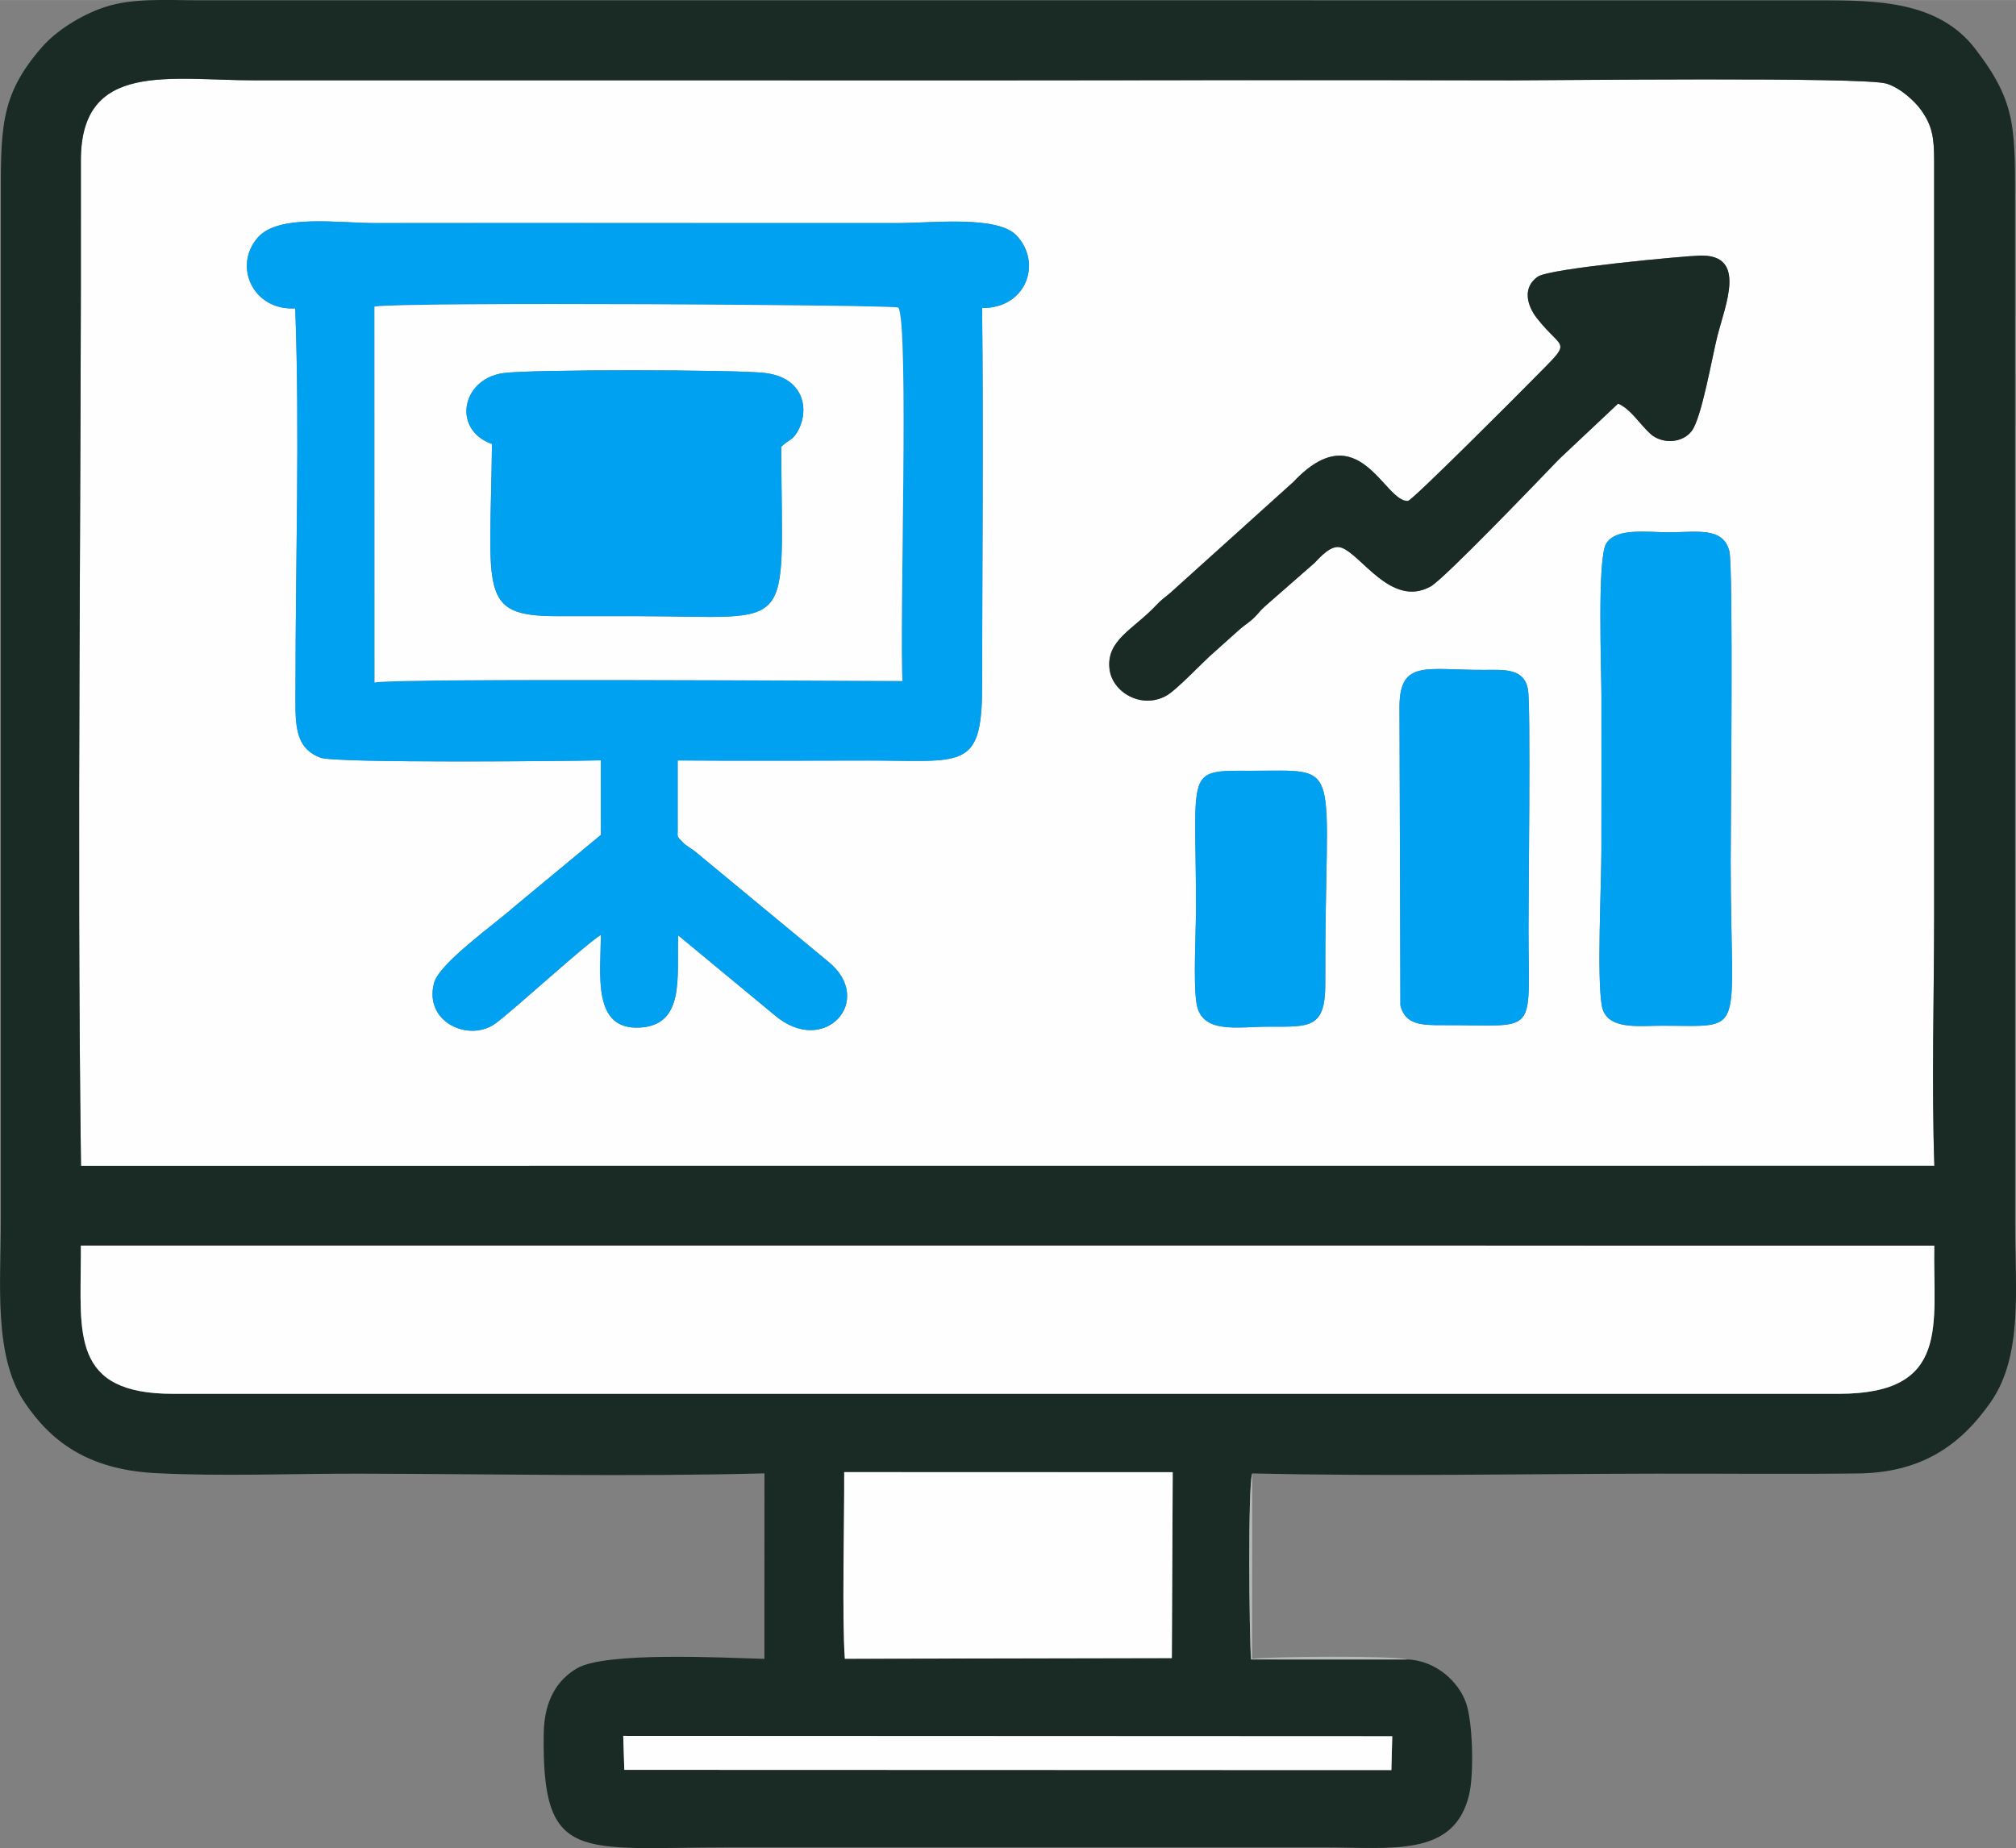
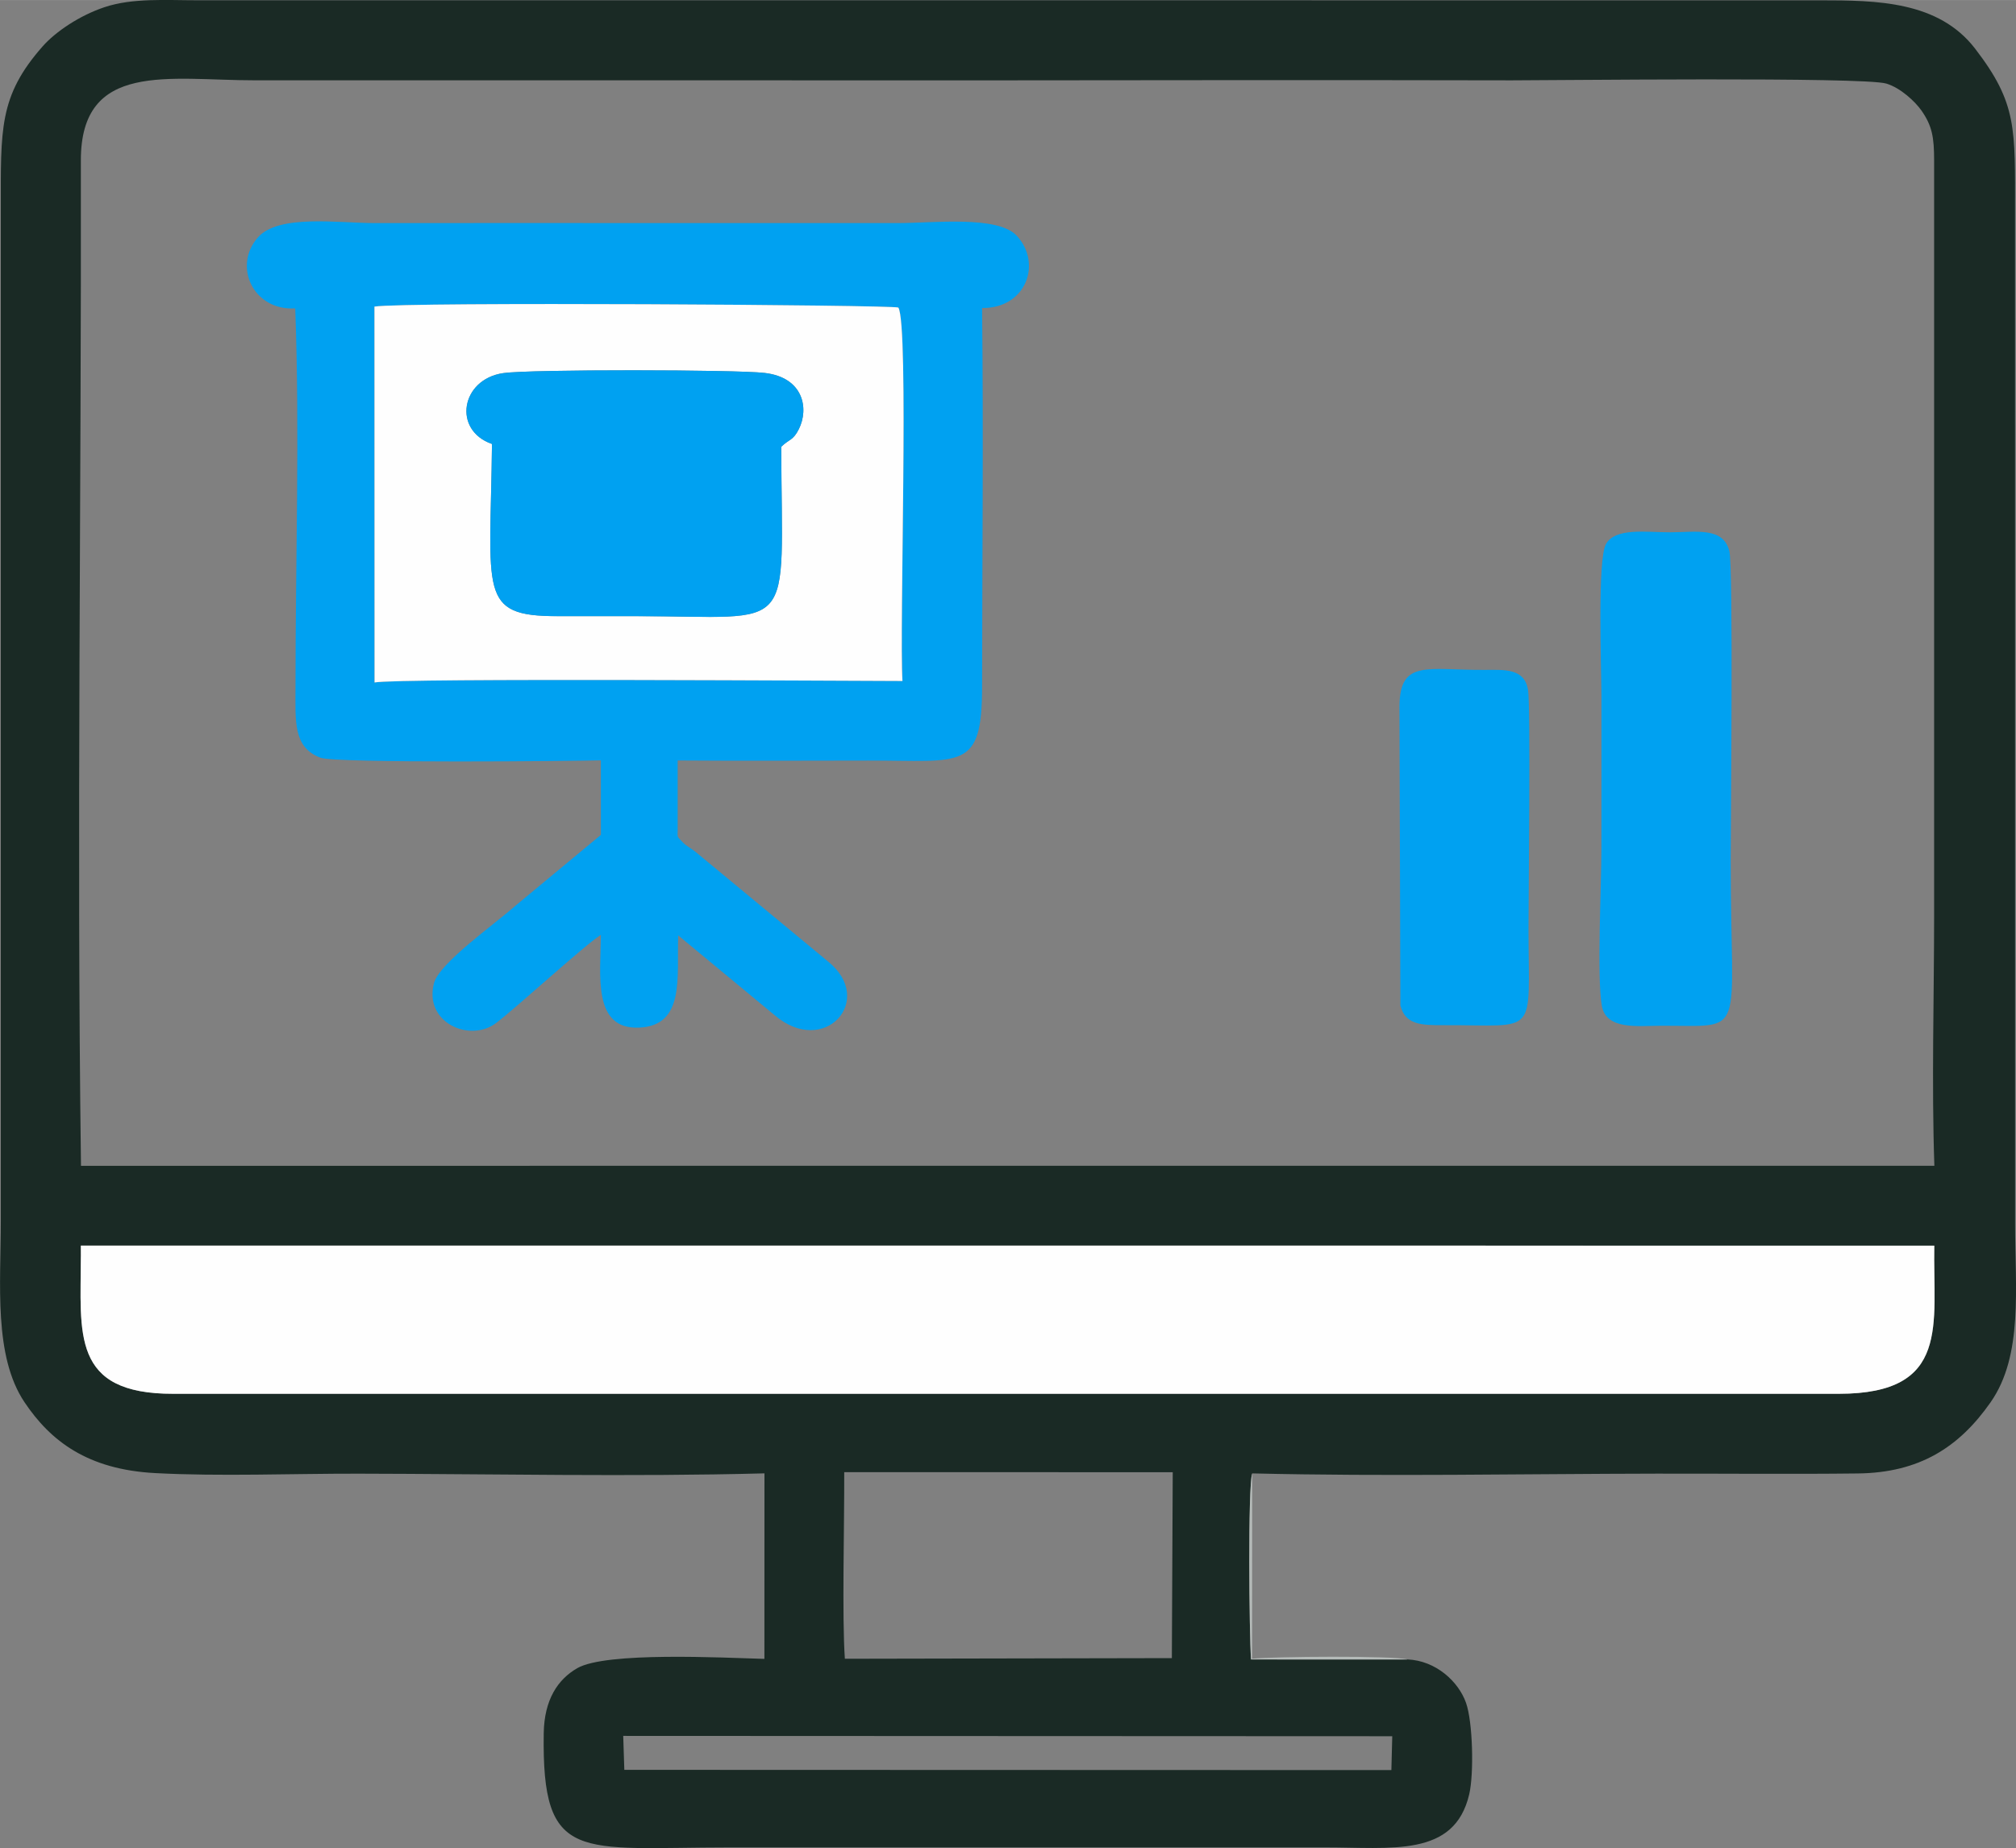
<svg xmlns="http://www.w3.org/2000/svg" xml:space="preserve" width="22.528mm" height="20.656mm" version="1.1" style="shape-rendering:geometricPrecision; text-rendering:geometricPrecision; image-rendering:optimizeQuality; fill-rule:evenodd; clip-rule:evenodd" viewBox="0 0 662.16 607.11">
  <rect x="0" y="0" width="662.16" height="607.11" fill="#808080" stroke="none" />
  <defs>
    <style type="text/css">
   
    .fil2 {fill:#00A1F1}
    .fil1 {fill:#1A2A25}
    .fil3 {fill:#B4BAB8}
    .fil0 {fill:#FEFEFE}
   
  </style>
  </defs>
  <g id="Capa_x0020_1">
    <g id="_2730843131056">
-       <path class="fil0" d="M526.11 330.32c-1.65,-9.55 -0.14,-39.4 -0.13,-51.04 0.01,-17.01 0.04,-34.03 0.01,-51.04 -0.01,-8.5 -1.39,-44.55 1.51,-49.58 3.14,-5.43 13.22,-3.8 20.97,-3.82 8.76,-0.02 17.54,-1.85 19.54,6.2 1.33,5.36 0.44,88.84 0.44,101.81 -0,58.61 5.71,54.04 -22.67,54.08 -7.72,0.01 -18.27,1.53 -19.67,-6.62zm-66.14 0l-0.3 -98.54c0.22,-15.21 9.03,-11.63 27.92,-11.73 6.69,-0.04 13.08,-0.53 14.3,6.5 0.91,5.23 0.15,67.57 0.16,78.7 0.03,35.83 3.52,31.38 -27.9,31.51 -7.3,0.03 -12.56,-0.11 -14.17,-6.44zm-67 -0.89c-1.07,-7.12 -0.14,-23.26 -0.14,-31.34 -0.04,-45.68 -3.68,-44.94 17.75,-44.9 31.7,0.06 24.47,-5 24.71,69.99 0.05,14.73 -5.19,14.1 -18.44,14.07 -10.48,-0.02 -22.3,2.64 -23.88,-7.81zm138.49 -196.85l-19.3 18.16c-7.48,7.77 -37.87,39.46 -42.29,41.91 -12.98,7.19 -22.93,-10.91 -29.52,-12.84 -3.18,-0.93 -6.74,3.19 -8.62,5.12l-16.26 14.23c-1.64,1.45 -1.96,2.15 -3.45,3.63 -1.5,1.49 -2.82,2.24 -4.51,3.64l-8.5 7.61c-3.79,3.2 -12.42,12.53 -15.92,14.48 -8.21,4.56 -17.75,-1.17 -18.66,-8.69 -1.17,-9.66 7.89,-13.02 15.56,-21.27 1.45,-1.55 2.68,-2.38 4.33,-3.76l40.5 -36.51c21.56,-22.85 29.95,7.02 37.7,6.23 2.17,-0.94 35.71,-34.55 39.87,-38.79 14.74,-15.01 11.43,-9.65 2.37,-21.28 -3.19,-4.1 -4.82,-10.06 0.38,-13.62 3.91,-2.68 47.98,-6.75 53.21,-6.89 15.55,-0.43 8.34,16.11 5.74,26.41 -1.76,6.95 -5.12,26.64 -8.37,31.11 -3.02,4.15 -9.78,4.52 -13.67,1.02 -3.32,-2.99 -6.49,-8.23 -10.59,-9.9zm-208.88 -31.4c0.46,41.34 0.04,82.99 0,124.37 -0.02,27.78 -6.48,24.24 -37.37,24.27 -20.85,0.02 -41.77,0.13 -62.62,-0.03l-0 21.51c0.1,4.12 -0.6,2.98 1.66,5.36 1.18,1.24 2.72,1.95 4.11,3.07l43.58 36.06c15.86,12.71 -1.21,31.68 -17.56,17.63l-31.61 -26.16c-0.5,13.71 2.32,29.61 -12.83,30.29 -15.42,0.69 -12.67,-17.38 -12.57,-30.48 -5.72,3.68 -27.56,23.79 -34.46,29 -8.58,6.48 -23.75,-0.15 -20.36,-13.12 1.72,-6.57 19.6,-19.1 26.67,-25.37l28.15 -23.34 -0.01 -24.49c-8.02,0.23 -87.03,1.04 -92.11,-0.87 -9.06,-3.41 -8.18,-12.04 -8.18,-23.33 -0.01,-40.66 1.42,-83.94 -0.09,-124.27 -13.82,0.85 -20.6,-13.93 -12.23,-23.35 6.82,-7.67 26.49,-4.66 38.39,-4.67 28.65,-0.03 57.31,0.01 85.96,-0.01 28.65,-0.01 57.31,0.06 85.96,0.01 11.37,-0.02 32.65,-2.57 38.9,4.15 8.43,9.06 3.09,23.89 -11.38,23.76zm-295.98 281.79l608.76 -0.02c-0.93,-26.75 -0.09,-55.16 -0.08,-82.17l0 -248.04c-0,-7.69 -0.67,-11.42 -4.14,-16.4 -2.07,-2.97 -6.9,-7.49 -11.57,-8.89 -7.56,-2.26 -110.27,-1.04 -123.02,-1.06 -55.2,-0.11 -110.44,-0.08 -165.65,0l-247.14 -0.01c-28.16,0.03 -57.26,-6.51 -57.19,26.36 0.21,109.86 -1.41,220.5 0.04,330.24z" />
      <path class="fil1" d="M204.7 570.23l252.59 0.11 -0.29 11.12 -251.94 -0.08 -0.36 -11.15zm180.2 -25.55l-107.4 0.21c-0.96,-13.58 -0.14,-44.24 -0.21,-61.3l107.9 0.02 -0.29 61.07zm-358.34 -135.52l608.76 0.02c-0.48,25.72 5.57,48.65 -31.33,48.67l-547.11 0c-33.6,0.06 -30.37,-19.83 -30.32,-45.15l-0.01 -3.54zm0.04 -26.19c-1.46,-109.74 0.16,-220.38 -0.04,-330.24 -0.06,-32.88 29.03,-26.34 57.19,-26.36l247.14 0.01c55.21,-0.08 110.45,-0.11 165.65,-0 12.75,0.02 115.46,-1.2 123.02,1.06 4.68,1.4 9.5,5.92 11.57,8.89 3.47,4.98 4.14,8.71 4.14,16.4l0 248.04c-0.01,27.01 -0.85,55.42 0.08,82.17l-608.76 0.02zm435.68 162.15l-51.37 -0.01c-0.59,-8.29 -1.04,-56.72 0.38,-61.11 43.74,1.05 88.83,0.15 132.71,0.08 22.05,-0.04 44.18,0.2 66.22,-0.06 20.16,-0.24 33.21,-8.54 43.59,-23.37 10.79,-15.43 8.04,-37.6 8.05,-58.71l-0.02 -332.2c0,-27.63 0.75,-35.73 -13.08,-53.73 -12.06,-15.7 -32.33,-15.91 -51.03,-15.92l-532.78 -0.01c-10.33,-0 -21.34,-0.82 -30.6,2.26 -8.19,2.73 -16.09,8.05 -20.35,12.89 -14.45,16.39 -13.72,27.3 -13.73,53.61l0 265.94c0.02,22.09 -0,44.17 -0,66.26 0,20.68 -2.42,44.35 7.78,59.58 8.58,12.8 20.75,22.1 42.89,23.28 21.38,1.14 45.19,0.15 66.85,0.19 43.99,0.08 89.48,1.06 133.3,-0.1l-0.02 60.94c-13.77,-0.39 -51.97,-2.4 -61.46,3.05 -6.42,3.69 -10.85,10.37 -11.02,21.37 -0.68,42.97 11.52,37.53 60.97,37.51l195.2 0c22.19,-0.06 42.96,3.48 47.82,-17.5 1.57,-6.79 1.17,-23.65 -1.06,-29.98 -2.48,-7.04 -9.93,-13.88 -19.23,-14.27z" />
      <path class="fil0" d="M26.56 412.7c-0.05,25.32 -3.29,45.21 30.32,45.15l547.11 -0c36.9,-0.01 30.85,-22.95 31.33,-48.67l-608.76 -0.02 0.01 3.54z" />
      <path class="fil2" d="M122.99 100.7c10.3,-1.6 170.1,-0.56 172.07,0.32 3.59,5.56 0.3,106.11 1.36,122.67 -11.92,0.01 -165.83,-1.04 -173.4,0.49l-0.03 -123.48zm199.58 0.48c14.48,0.13 19.81,-14.7 11.38,-23.76 -6.25,-6.72 -27.53,-4.16 -38.9,-4.15 -28.65,0.04 -57.31,-0.03 -85.96,-0.01 -28.65,0.01 -57.31,-0.03 -85.96,0.01 -11.9,0.01 -31.58,-3 -38.39,4.67 -8.37,9.42 -1.59,24.2 12.23,23.35 1.51,40.33 0.08,83.61 0.09,124.27 0,11.29 -0.88,19.92 8.18,23.33 5.08,1.91 84.09,1.1 92.11,0.87l0.01 24.49 -28.15 23.34c-7.07,6.26 -24.95,18.8 -26.67,25.37 -3.39,12.97 11.78,19.6 20.36,13.12 6.91,-5.22 28.74,-25.33 34.46,-29 -0.1,13.1 -2.85,31.17 12.57,30.48 15.15,-0.68 12.33,-16.58 12.83,-30.29l31.61 26.16c16.35,14.05 33.42,-4.93 17.56,-17.63l-43.58 -36.06c-1.39,-1.11 -2.93,-1.83 -4.11,-3.07 -2.26,-2.37 -1.56,-1.24 -1.66,-5.36l0 -21.51c20.85,0.16 41.76,0.05 62.62,0.03 30.89,-0.03 37.35,3.51 37.37,-24.27 0.04,-41.38 0.46,-83.03 -0,-124.37z" />
      <path class="fil0" d="M256.6 146.76c0.17,62.67 5.71,55.67 -47.5,55.63 -8.66,-0.01 -17.31,-0.01 -25.97,0 -26.25,0.02 -22.06,-7.63 -21.54,-56.56 -13.02,-4.52 -10.22,-21.27 3.7,-23.28 8.88,-1.28 76.37,-1.16 85.85,-0.06 12.81,1.49 14.6,11.71 11.26,18.43 -1.93,3.87 -3.17,3.25 -5.8,5.83zm-133.58 77.42c7.57,-1.53 161.48,-0.48 173.4,-0.49 -1.07,-16.56 2.22,-117.12 -1.36,-122.67 -1.98,-0.88 -161.77,-1.92 -172.07,-0.32l0.03 123.48z" />
      <path class="fil2" d="M256.6 146.76c2.63,-2.58 3.88,-1.97 5.8,-5.83 3.34,-6.72 1.55,-16.94 -11.26,-18.43 -9.48,-1.11 -76.97,-1.23 -85.85,0.06 -13.92,2.01 -16.72,18.76 -3.7,23.28 -0.53,48.93 -4.71,56.58 21.54,56.56 8.66,-0.01 17.31,-0.01 25.97,0 53.21,0.03 47.67,7.03 47.5,-55.63z" />
-       <path class="fil1" d="M531.46 132.59c4.1,1.67 7.27,6.91 10.59,9.9 3.89,3.5 10.65,3.13 13.67,-1.02 3.25,-4.47 6.61,-24.16 8.37,-31.11 2.6,-10.3 9.81,-26.84 -5.74,-26.41 -5.22,0.14 -49.29,4.21 -53.21,6.89 -5.21,3.56 -3.58,9.52 -0.38,13.62 9.06,11.63 12.37,6.27 -2.37,21.28 -4.16,4.24 -37.7,37.85 -39.87,38.79 -7.75,0.79 -16.14,-29.08 -37.7,-6.23l-40.5 36.51c-1.65,1.38 -2.88,2.2 -4.33,3.76 -7.67,8.25 -16.73,11.61 -15.56,21.27 0.91,7.52 10.45,13.25 18.66,8.69 3.51,-1.95 12.13,-11.28 15.92,-14.48l8.5 -7.61c1.69,-1.4 3.01,-2.14 4.51,-3.64 1.5,-1.48 1.81,-2.18 3.45,-3.63l16.26 -14.23c1.88,-1.93 5.43,-6.05 8.62,-5.12 6.59,1.93 16.53,20.02 29.52,12.84 4.42,-2.45 34.81,-34.14 42.29,-41.91l19.3 -18.16z" />
      <path class="fil2" d="M526.11 330.32c1.4,8.16 11.96,6.63 19.67,6.62 28.38,-0.04 22.67,4.53 22.67,-54.08 0,-12.97 0.89,-96.45 -0.44,-101.81 -2,-8.05 -10.79,-6.22 -19.54,-6.2 -7.74,0.01 -17.83,-1.61 -20.97,3.82 -2.9,5.02 -1.53,41.07 -1.51,49.58 0.03,17.01 -0,34.03 -0.01,51.04 -0,11.64 -1.51,41.49 0.13,51.04z" />
-       <path class="fil0" d="M385.18 483.6l-107.9 -0.02c0.07,17.07 -0.75,47.72 0.21,61.3l107.4 -0.21 0.29 -61.07z" />
      <path class="fil2" d="M459.97 330.32c1.61,6.33 6.87,6.47 14.17,6.44 31.42,-0.13 27.94,4.32 27.9,-31.51 -0.01,-11.13 0.74,-73.47 -0.16,-78.7 -1.22,-7.04 -7.6,-6.54 -14.3,-6.5 -18.89,0.1 -27.7,-3.48 -27.92,11.73l0.3 98.54z" />
-       <path class="fil2" d="M392.97 329.43c1.57,10.45 13.39,7.79 23.88,7.81 13.25,0.03 18.48,0.66 18.44,-14.07 -0.24,-74.99 6.99,-69.92 -24.71,-69.99 -21.43,-0.04 -17.79,-0.78 -17.75,44.9 0.01,8.08 -0.93,24.22 0.14,31.34z" />
-       <polygon class="fil0" points="205.06,581.38 457,581.46 457.29,570.34 204.7,570.23 " />
      <path class="fil3" d="M462.27 545.13c-4.1,-1.33 -44.58,-0.99 -51.02,-0.25l0.03 -60.87c-1.43,4.39 -0.97,52.82 -0.38,61.11l51.37 0.01z" />
    </g>
  </g>
</svg>